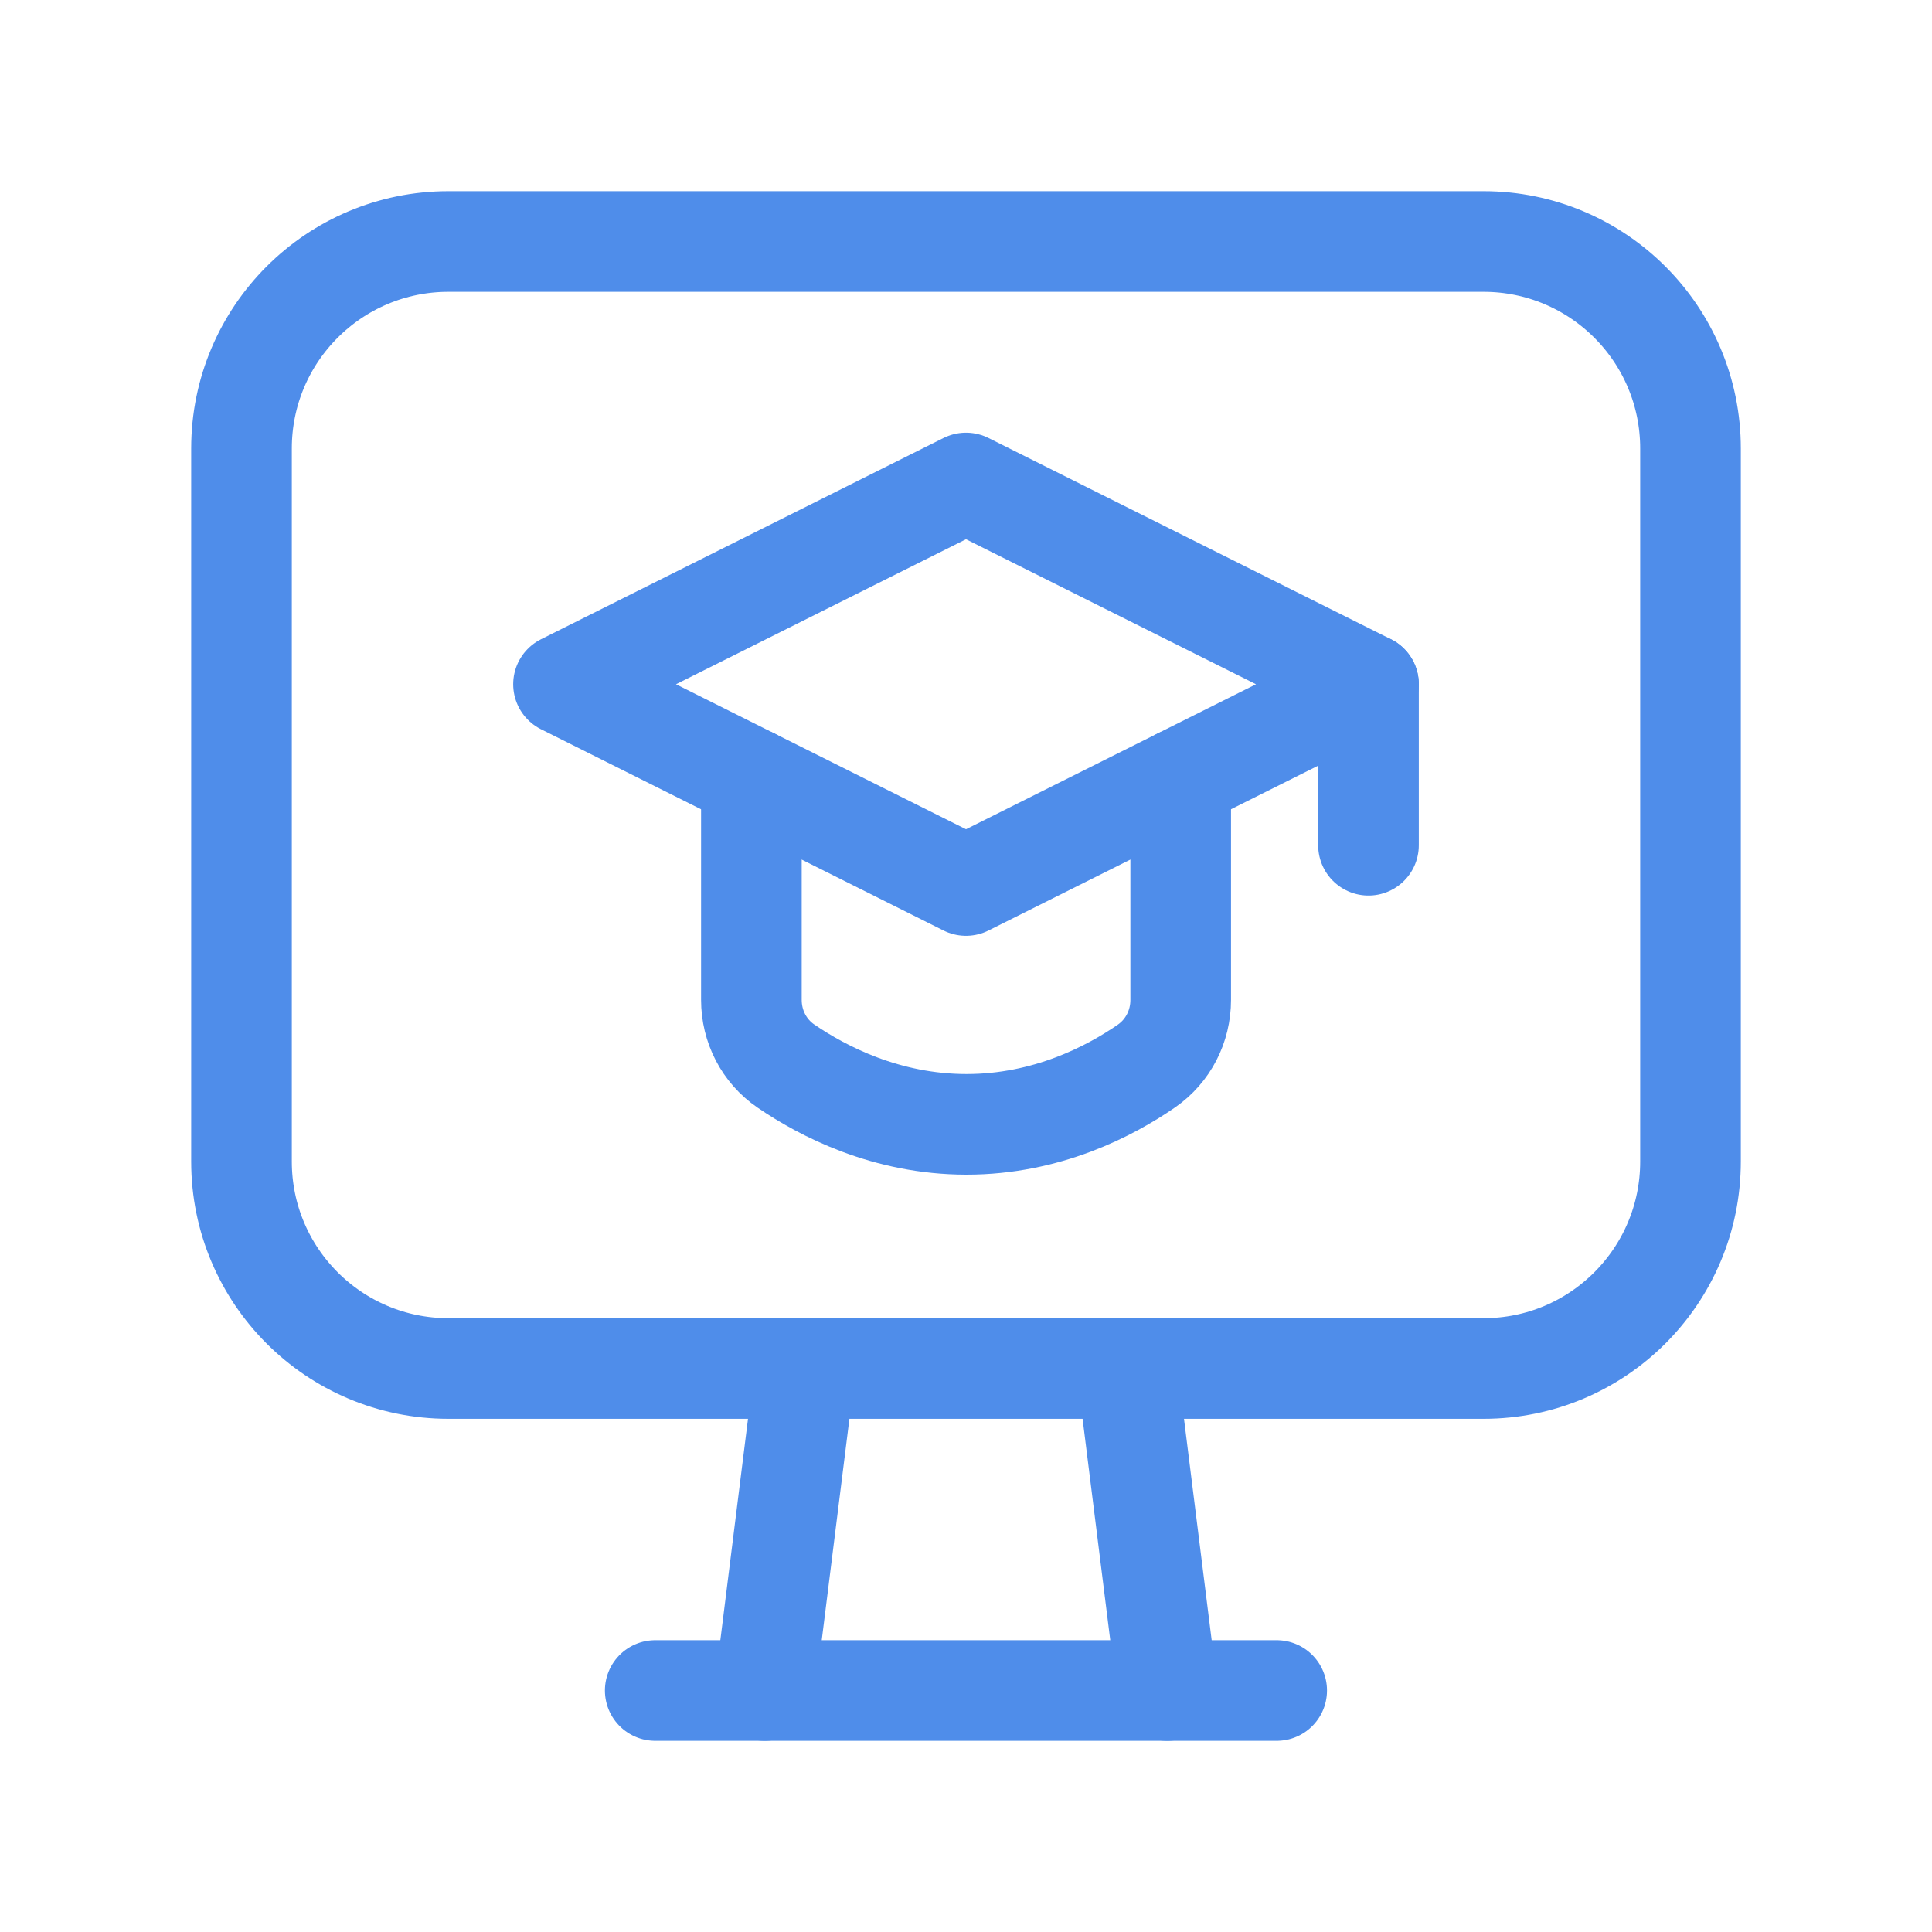
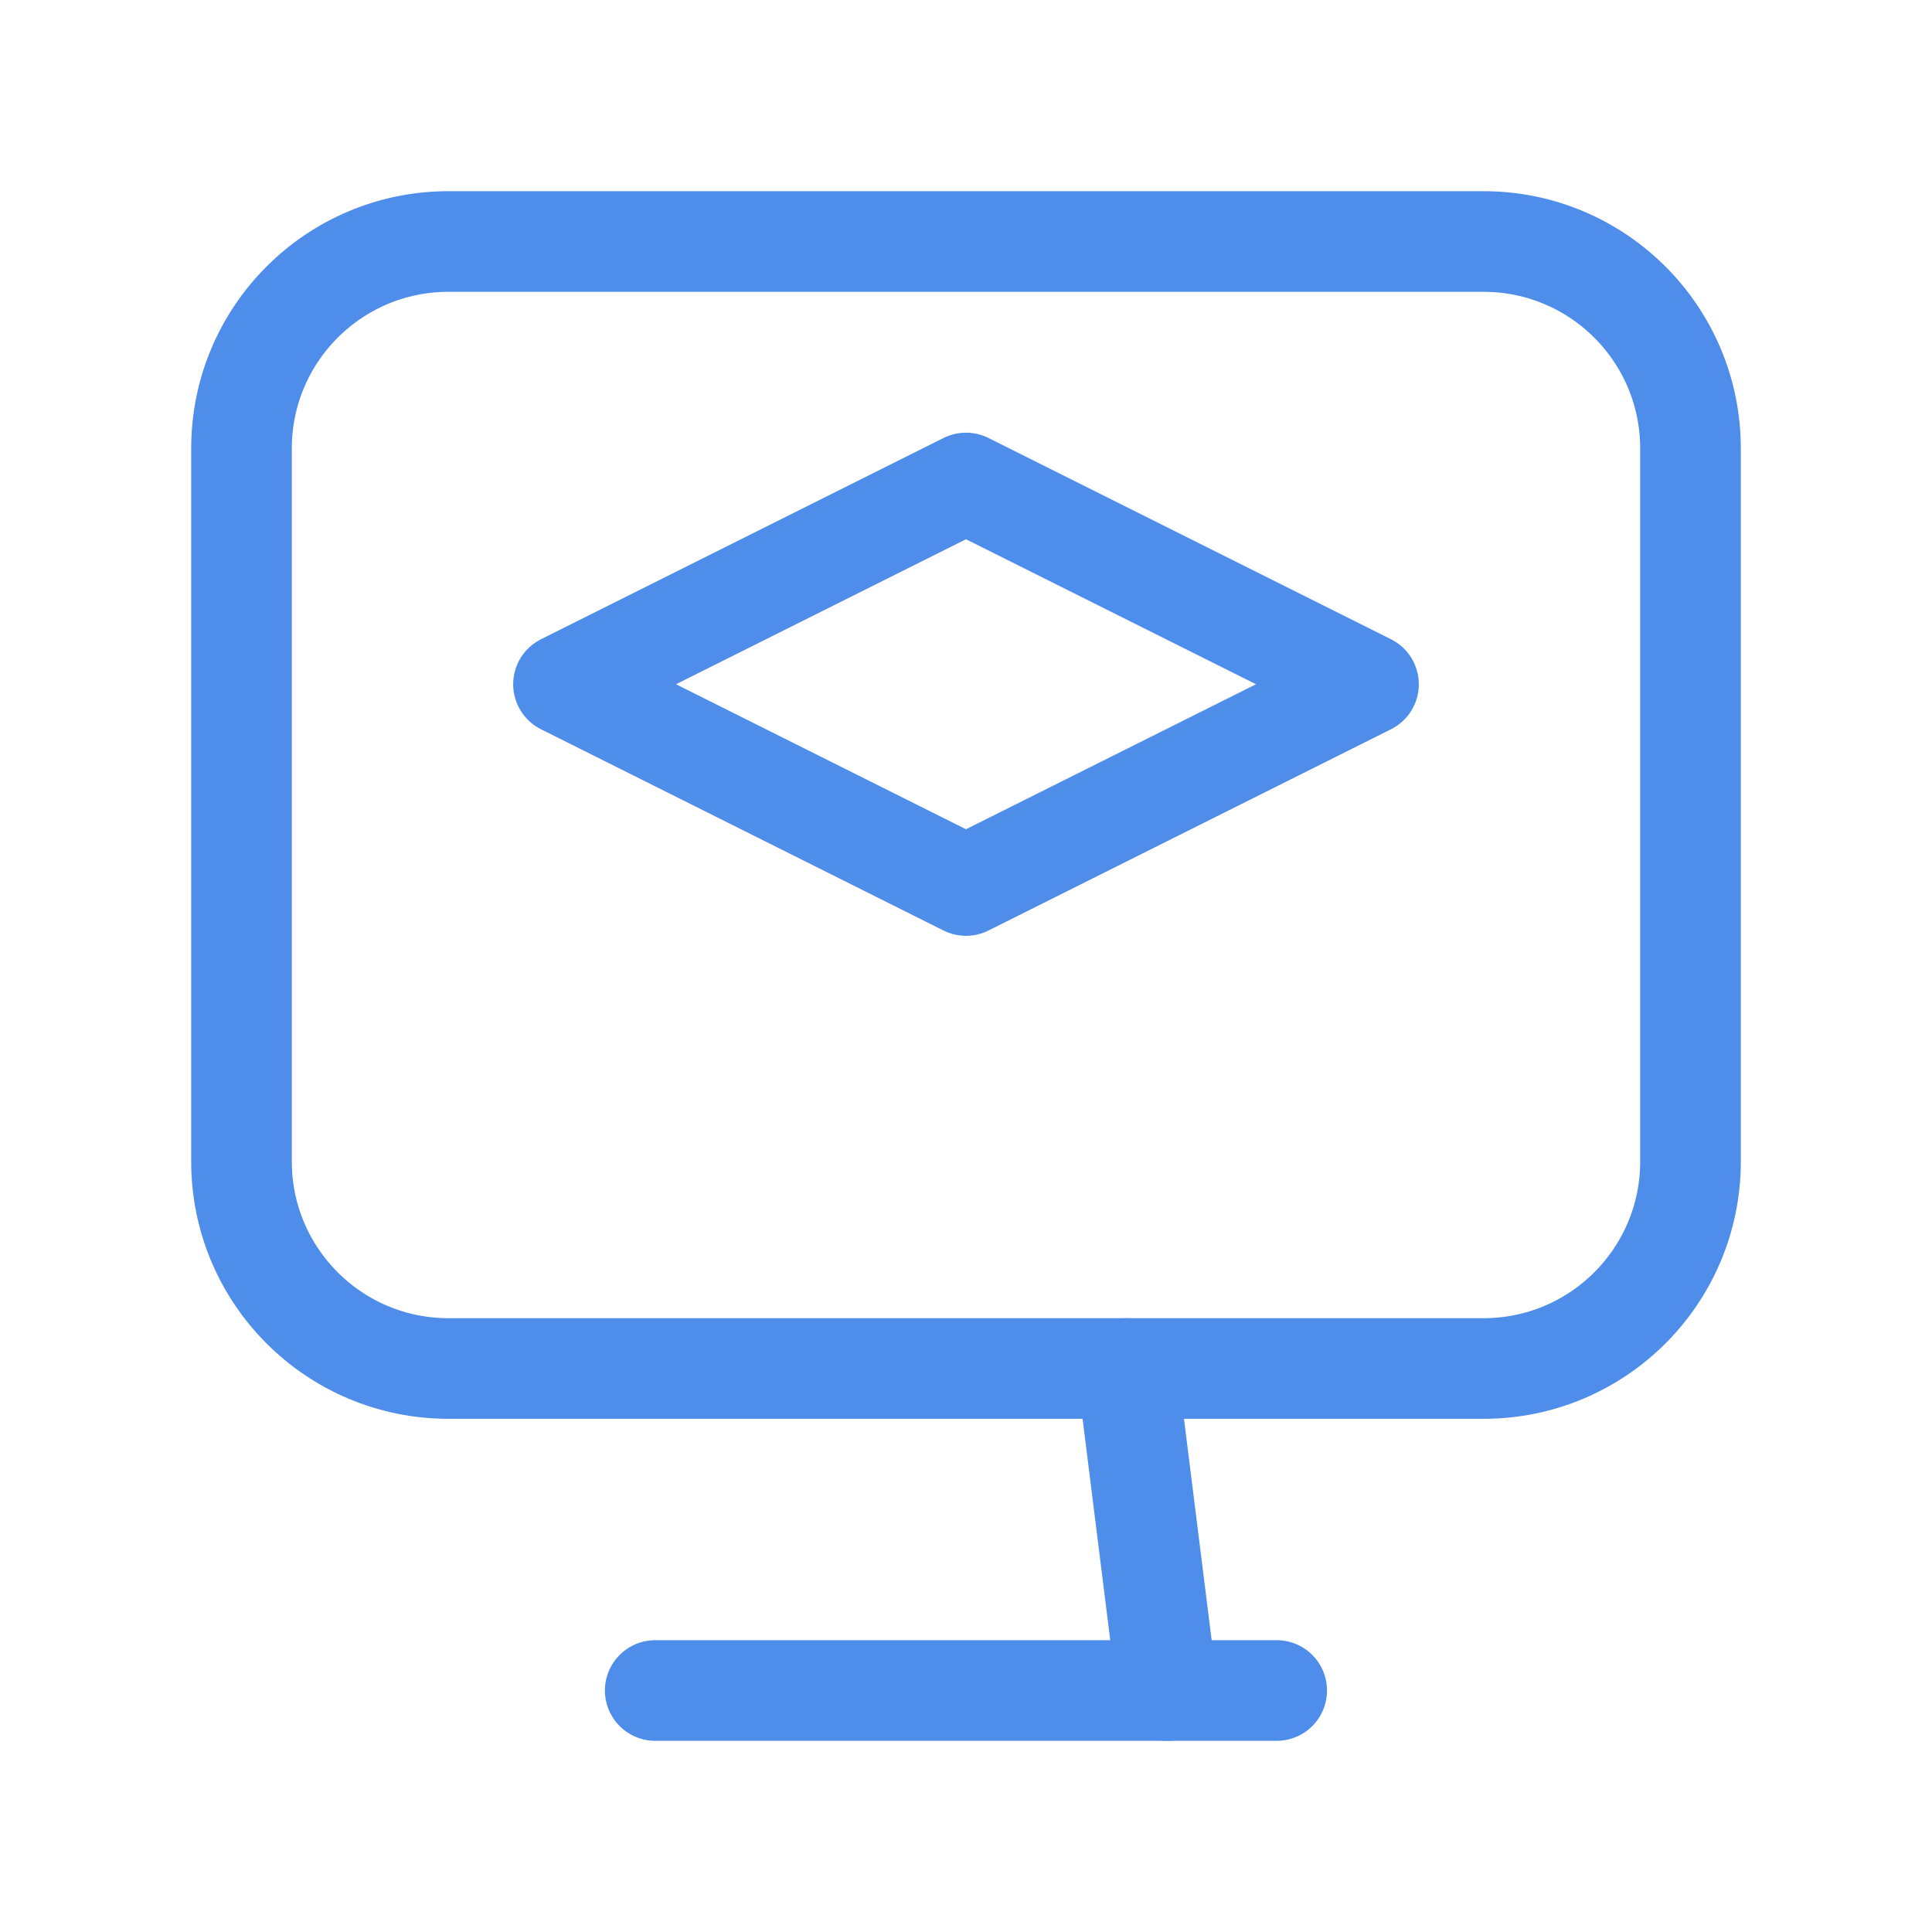
<svg xmlns="http://www.w3.org/2000/svg" width="48" height="48" viewBox="0 0 48 48" fill="none">
-   <path d="M34 17V21" stroke="#4F8DEA" stroke-width="2.5" stroke-linecap="round" stroke-linejoin="round" />
-   <path d="M29.334 19.334V24.844C29.334 25.5 29.022 26.112 28.482 26.486C27.578 27.11 26.008 27.934 24.012 27.934C22.016 27.934 20.436 27.108 19.526 26.486C18.982 26.114 18.668 25.5 18.668 24.84V19.334" stroke="#4F8DEA" stroke-width="2.5" stroke-linecap="round" stroke-linejoin="round" />
  <path fill-rule="evenodd" clip-rule="evenodd" d="M36.858 34H11.142C8.302 34 6 31.698 6 28.858V11.142C6 8.302 8.302 6 11.142 6H36.856C39.698 6 42 8.302 42 11.142V28.856C42 31.698 39.698 34 36.858 34Z" stroke="#4F8DEA" stroke-width="2.5" stroke-linecap="round" stroke-linejoin="round" />
  <path d="M28 34L29 42" stroke="#4F8DEA" stroke-width="2.5" stroke-linecap="round" stroke-linejoin="round" />
-   <path d="M20 34L19 42" stroke="#4F8DEA" stroke-width="2.5" stroke-linecap="round" stroke-linejoin="round" />
  <path d="M16.279 42H31.719" stroke="#4F8DEA" stroke-width="2.5" stroke-linecap="round" stroke-linejoin="round" />
  <path fill-rule="evenodd" clip-rule="evenodd" d="M14 17L24 22L34 17L24 12L14 17Z" stroke="#4F8DEA" stroke-width="2.5" stroke-linecap="round" stroke-linejoin="round" />
</svg>